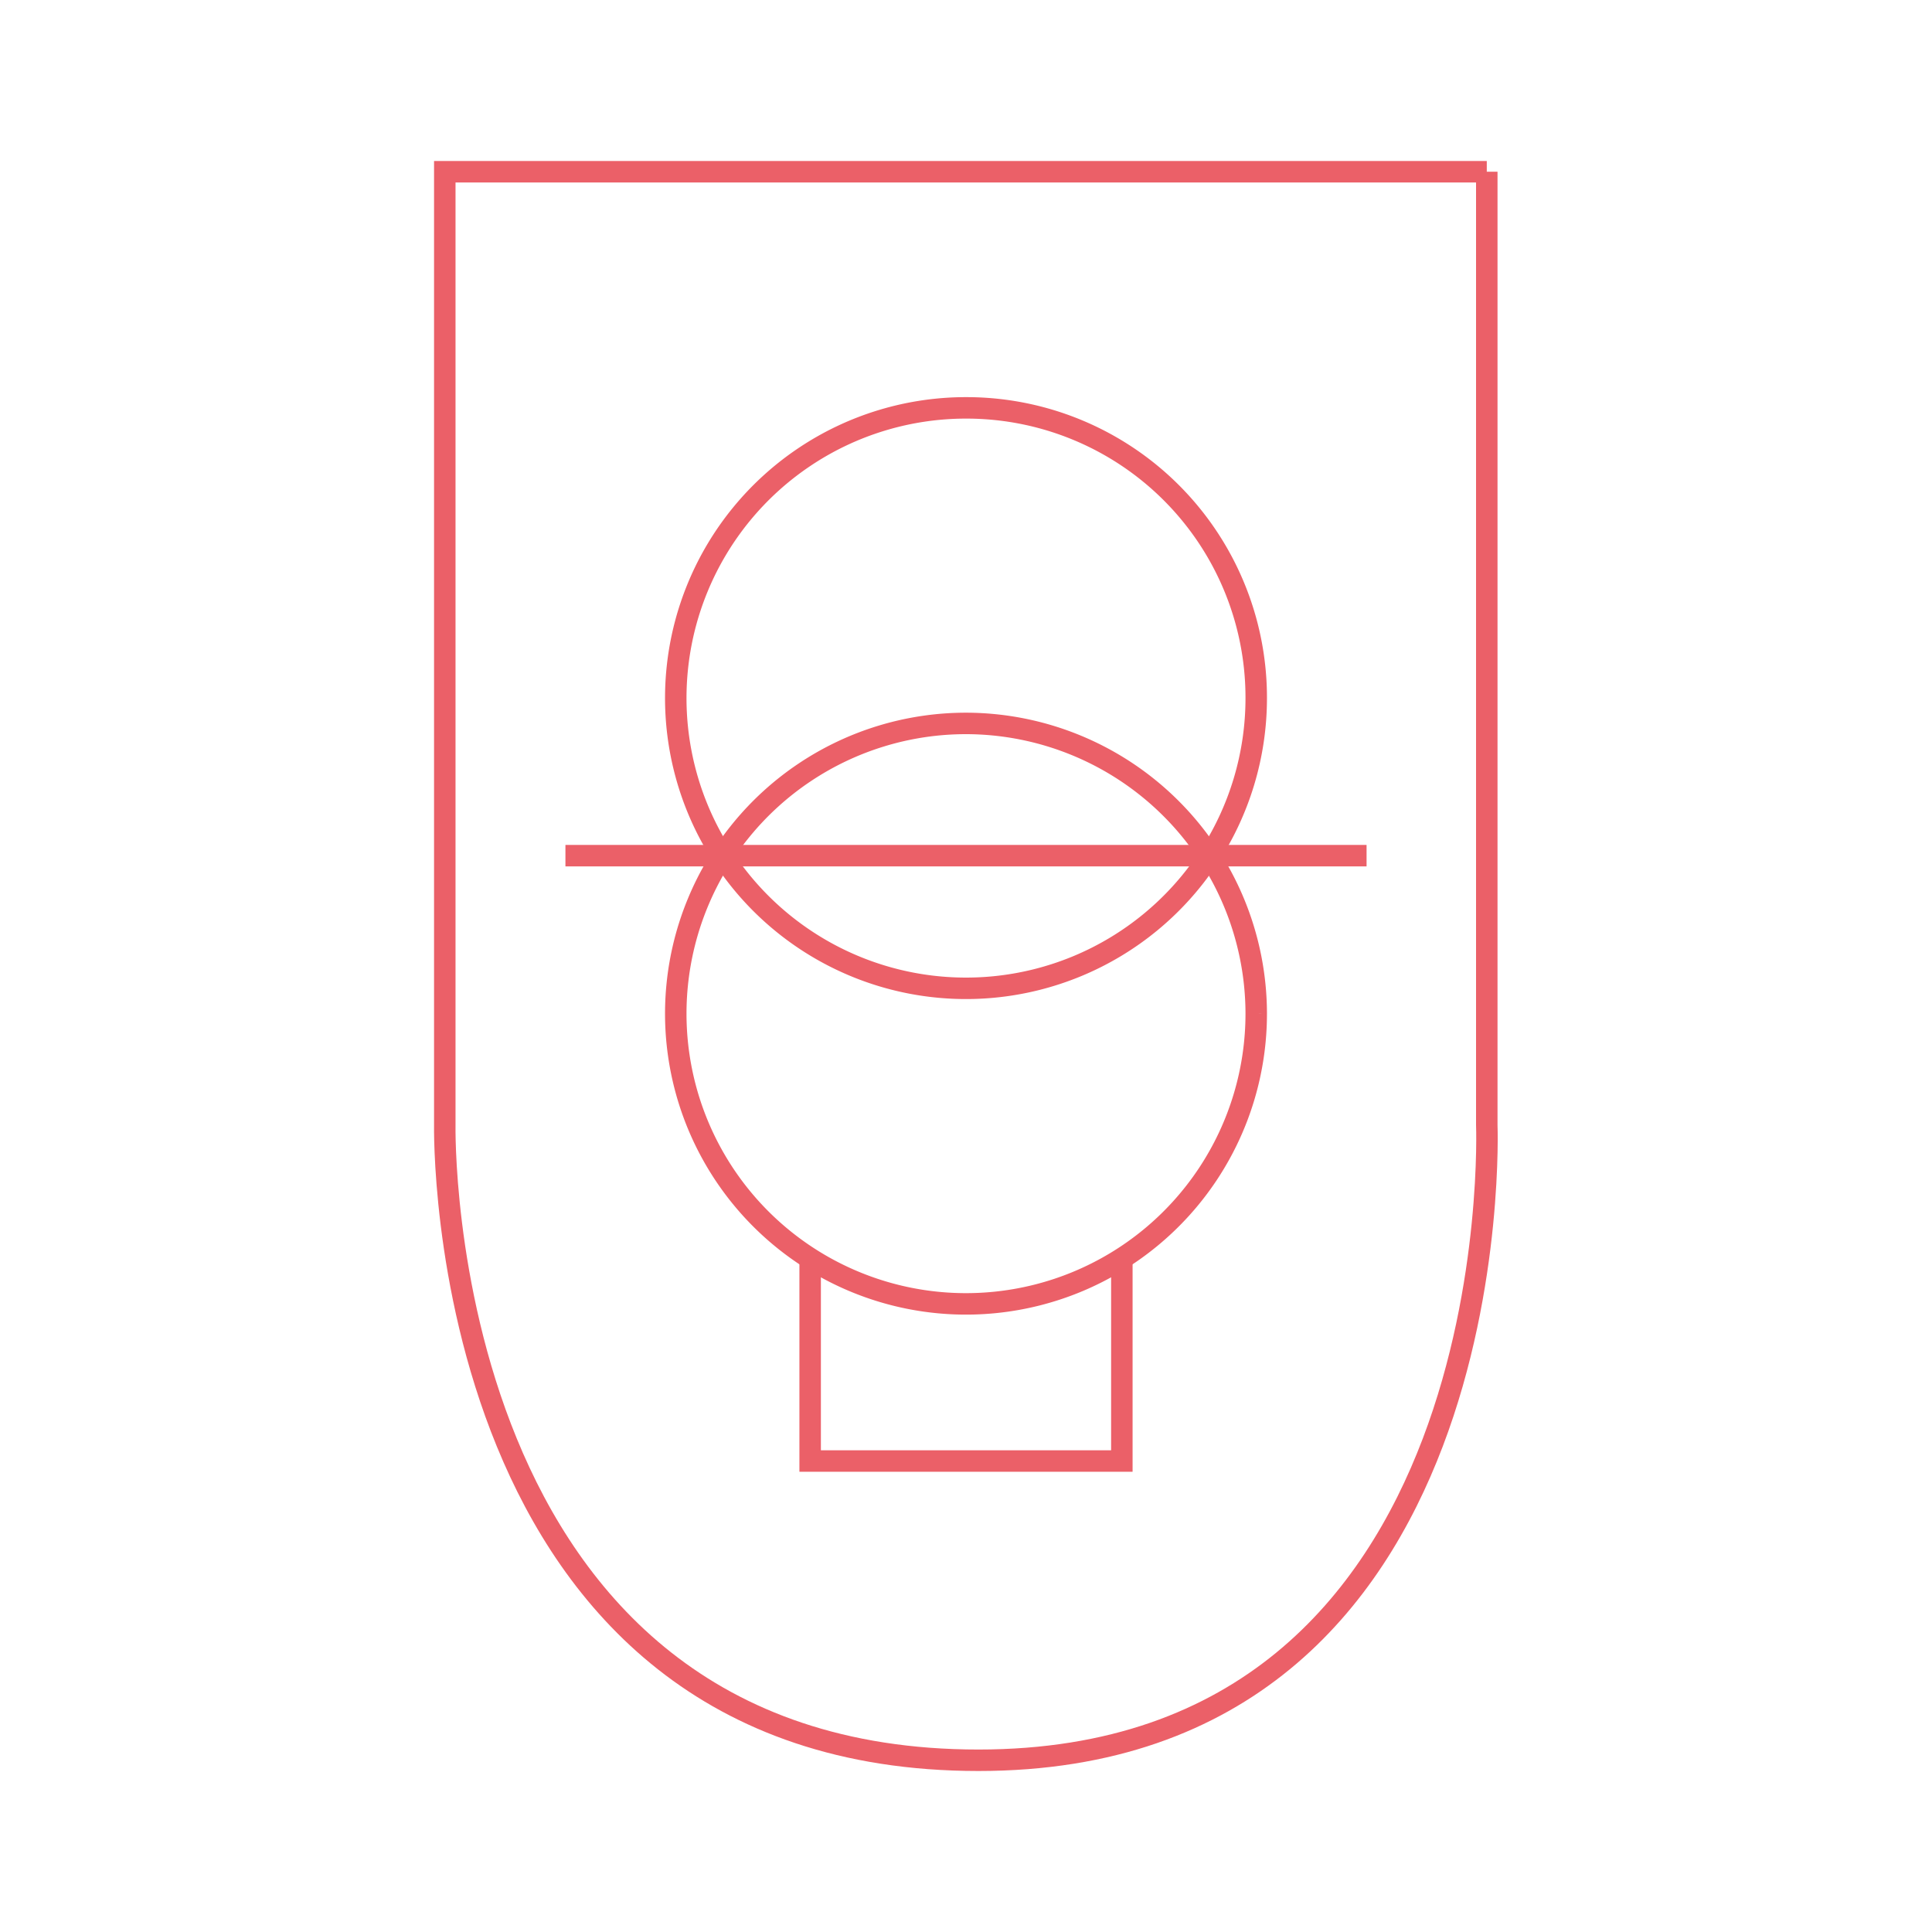
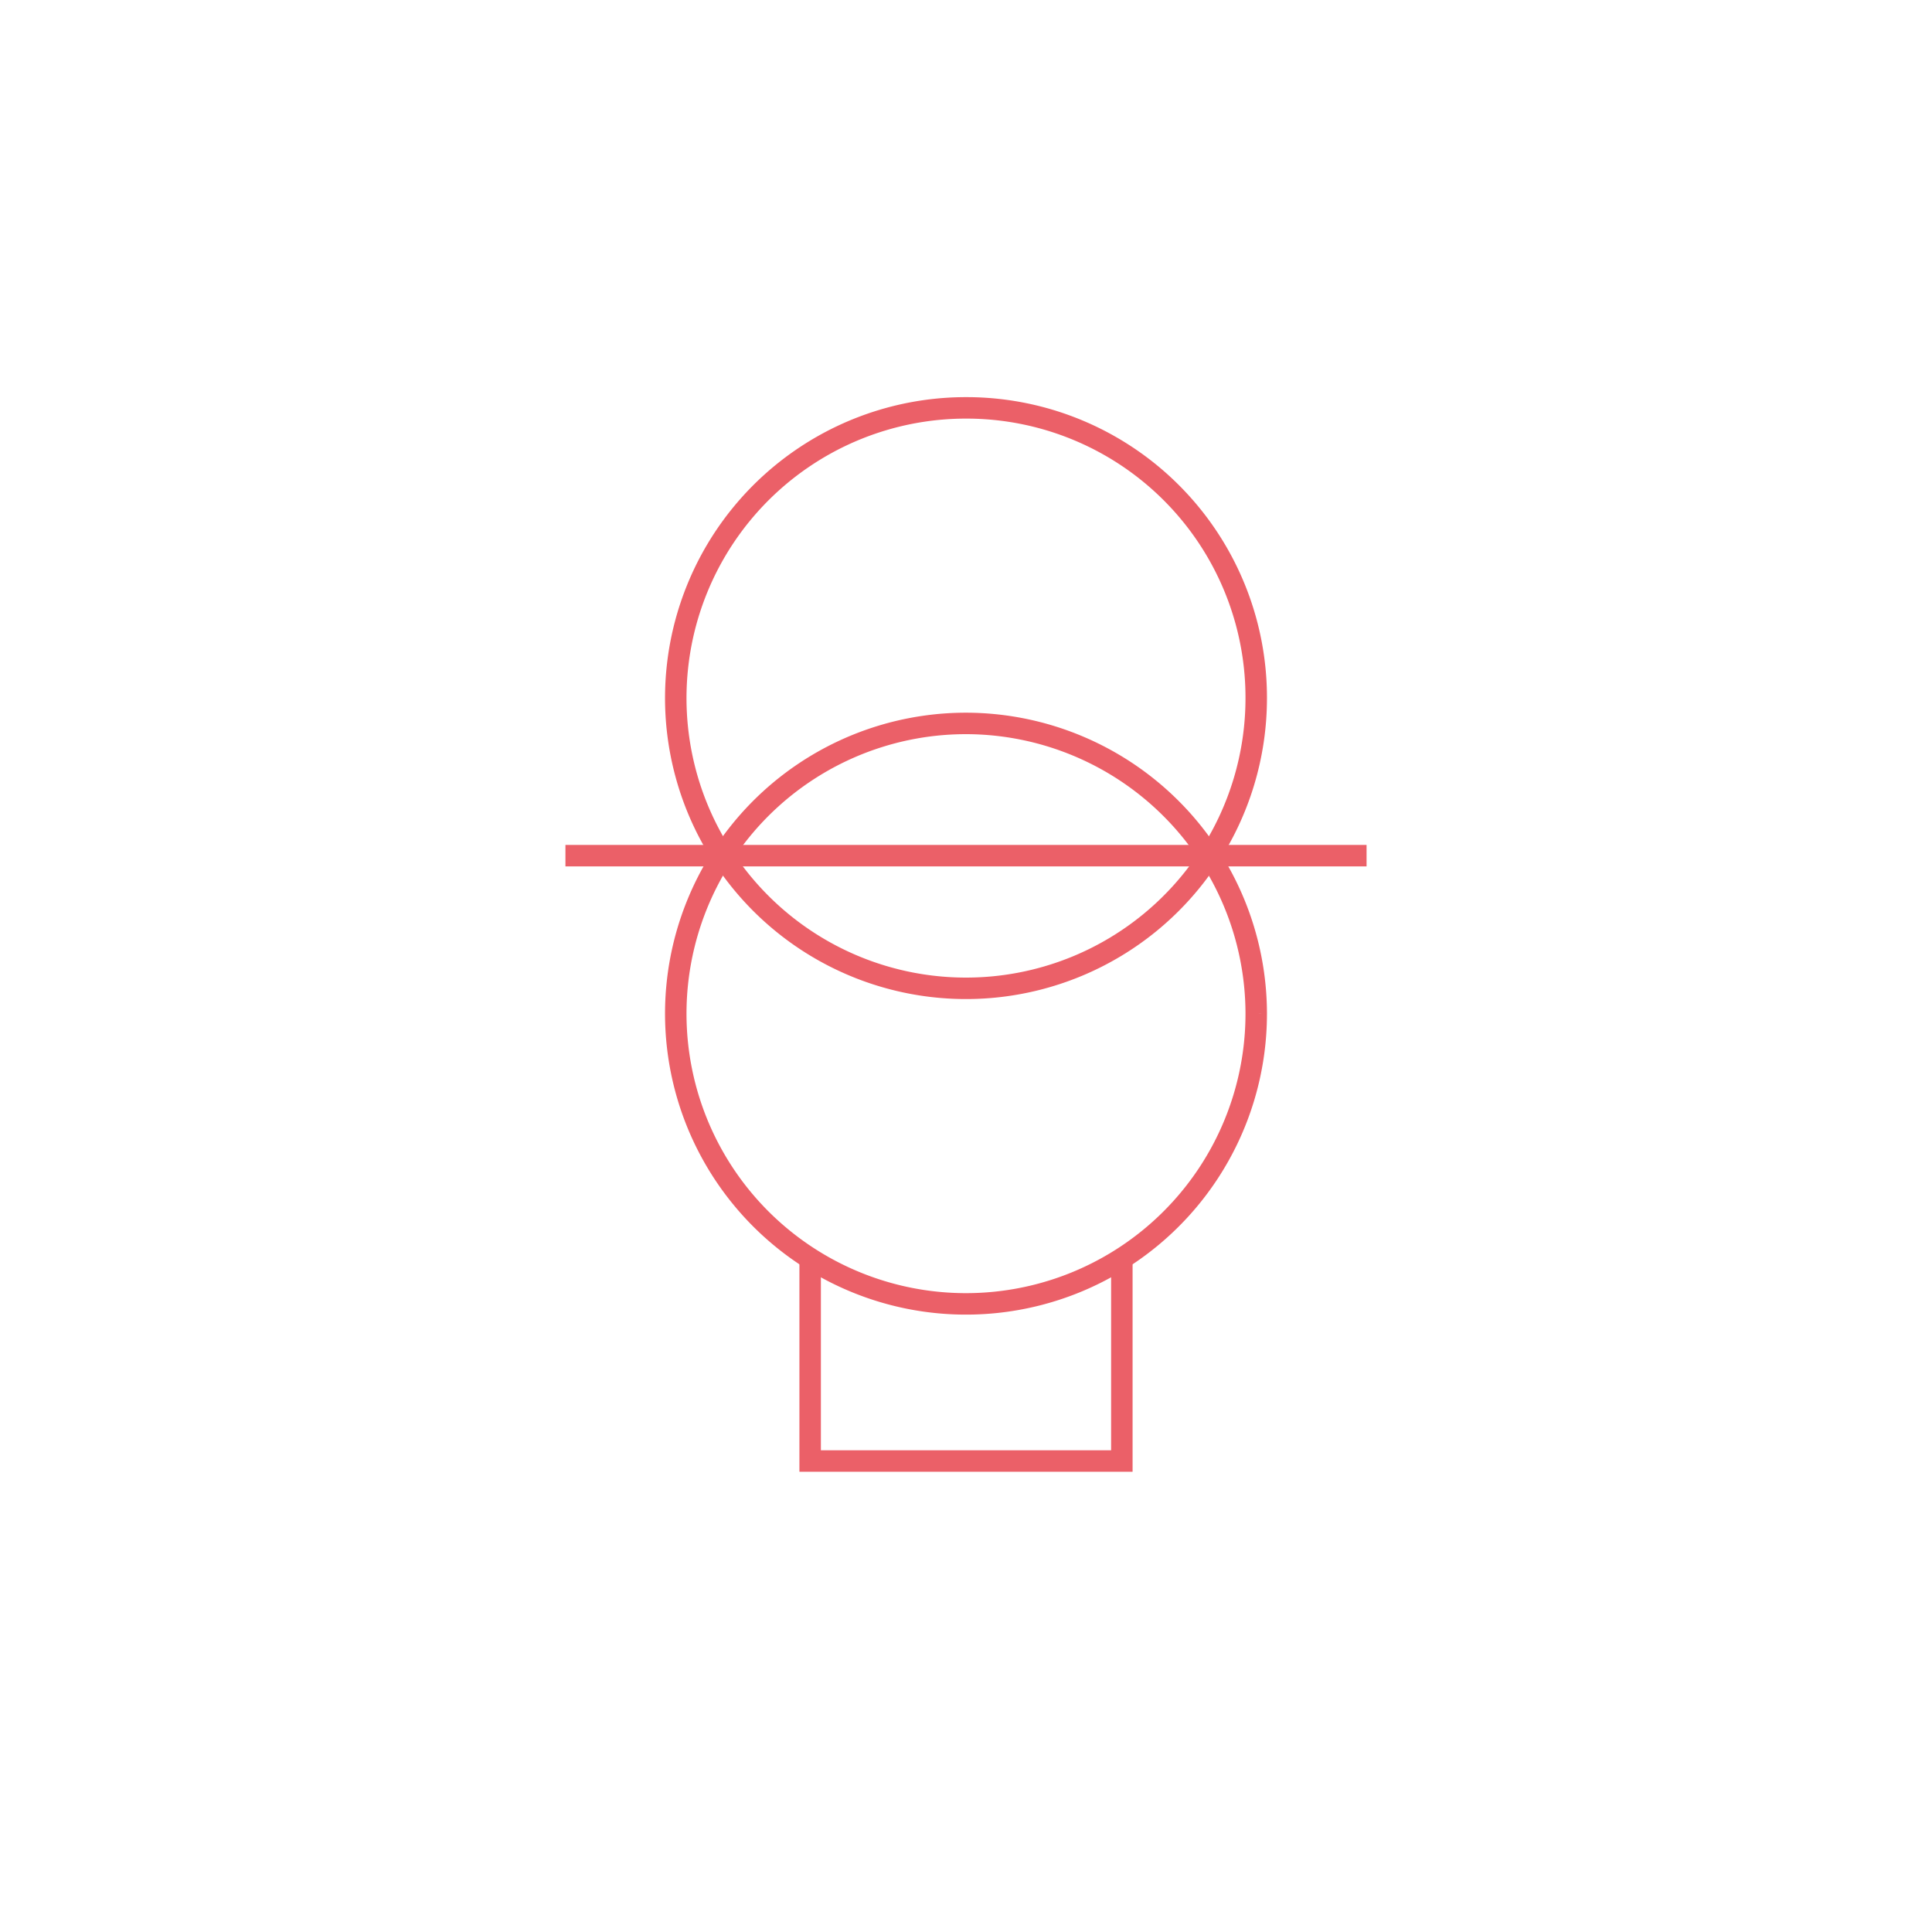
<svg xmlns="http://www.w3.org/2000/svg" viewBox="0 0 45 45">
  <defs>
    <style>.cls-1{fill:none;stroke:#eb6068;stroke-miterlimit:10;stroke-width:0.5px;}</style>
  </defs>
  <title>網站icon_1030</title>
  <g id="圖層_1" data-name="圖層 1">
-     <path class="cls-1" d="M34.63,4V26.2S35.22,41,22.79,41C10.07,41,10.36,26.2,10.36,26.2V4H34.63" />
    <path class="cls-1" d="M29.26,23.6a6.76,6.76,0,1,1-6.76-6.75,6.77,6.77,0,0,1,6.76,6.75h0" />
    <path class="cls-1" d="M29.26,16.25A6.76,6.76,0,1,1,22.51,9.5a6.75,6.75,0,0,1,6.75,6.75h0" />
    <line class="cls-1" x1="31.83" y1="19.93" x2="13.17" y2="19.93" />
    <polyline class="cls-1" points="26.13 29.42 26.13 34.03 18.87 34.03 18.87 29.42" />
  </g>
</svg>